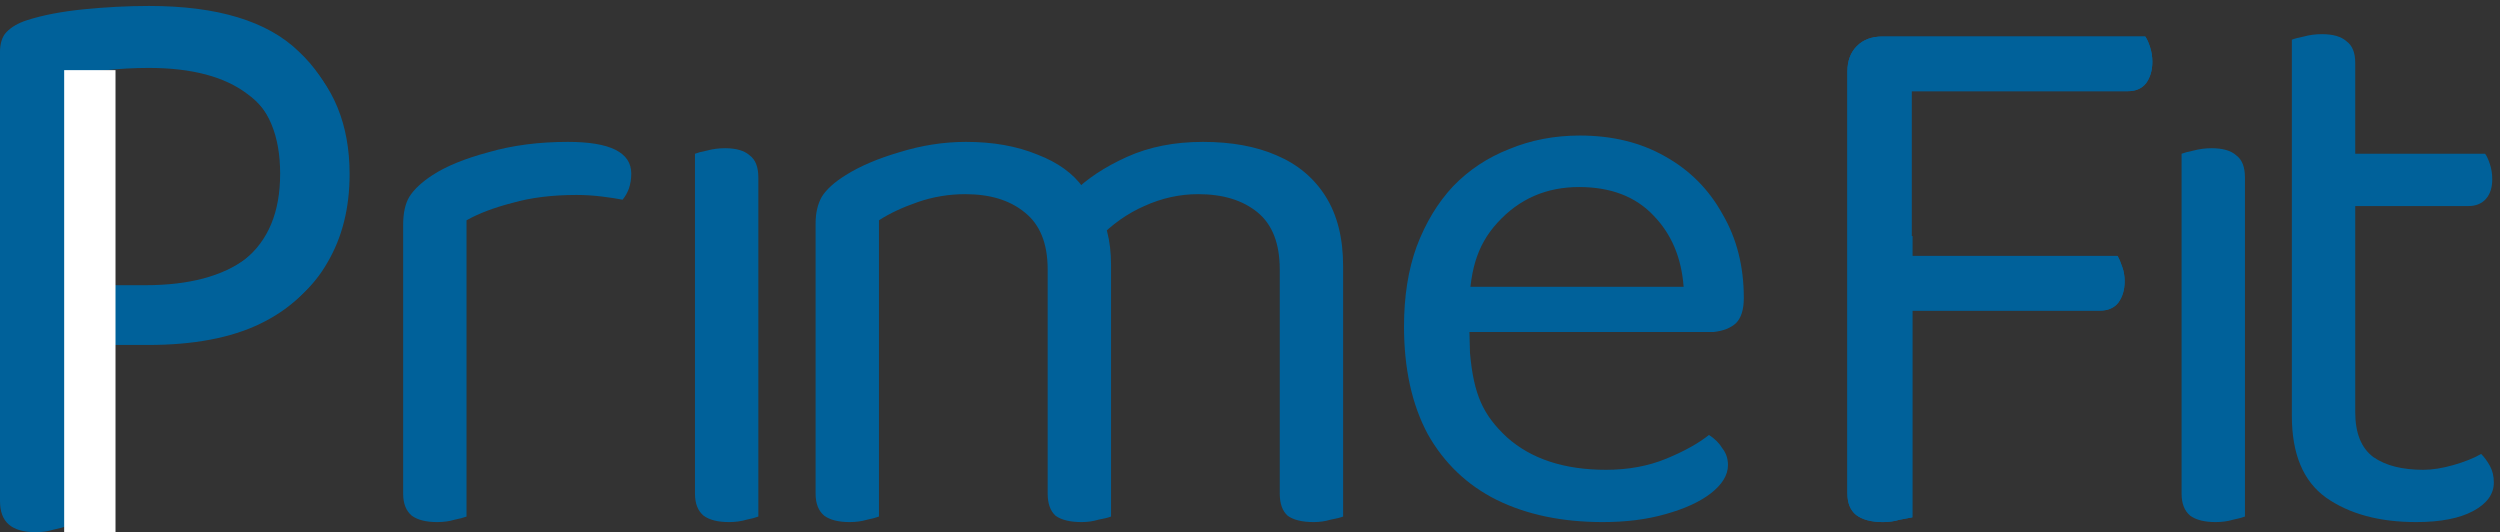
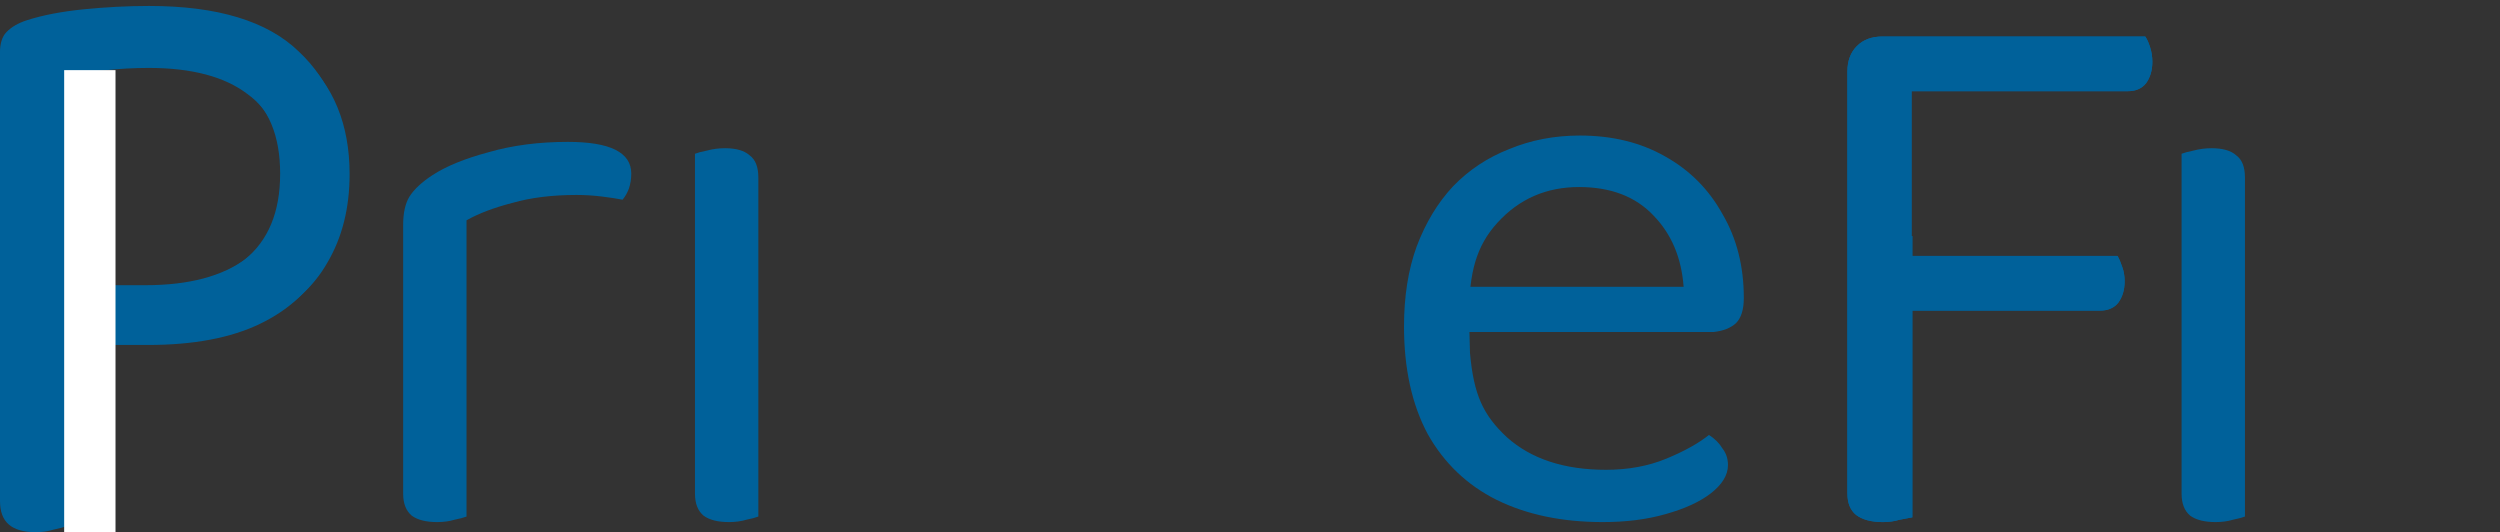
<svg xmlns="http://www.w3.org/2000/svg" width="202" height="43" viewBox="0 0 202 43" fill="none">
  <rect x="0" y="0" width="202" height="43" fill="#333333" stroke="none" />
  <path d="M0 27.532V4.63C0 3.926 0.176 3.398 0.528 3.046C0.924 2.65 1.474 2.342 2.178 2.122C3.454 1.726 4.994 1.44 6.798 1.264C8.646 1.088 10.428 1 12.144 1C17.732 1 21.802 2.188 24.354 4.564C26.95 6.896 28.248 10.064 28.248 14.068C28.248 16.796 27.654 19.172 26.466 21.196C25.322 23.22 23.562 24.782 21.186 25.882C18.81 26.982 15.774 27.532 12.078 27.532H0ZM2.904 42.184C1.936 42.184 1.21 41.986 0.726 41.59C0.242 41.194 0 40.578 0 39.742V24.958H5.412V41.722C5.148 41.81 4.796 41.898 4.356 41.986C3.916 42.118 3.432 42.184 2.904 42.184ZM5.346 23.044H11.748C15.268 23.044 17.996 22.318 19.932 20.866C21.868 19.37 22.836 17.126 22.836 14.134C22.836 11.142 21.89 8.964 19.998 7.6C18.15 6.192 15.488 5.488 12.012 5.488C10.824 5.488 9.636 5.554 8.448 5.686C7.304 5.774 6.27 5.906 5.346 6.082V23.044Z" fill="#00619A" />
  <path d="M37.695 17.8V27.912H32.575V18.184C32.575 17.203 32.746 16.435 33.087 15.88C33.471 15.283 34.09 14.707 34.943 14.152C36.053 13.427 37.567 12.808 39.487 12.296C41.407 11.741 43.541 11.464 45.887 11.464C49.301 11.464 51.007 12.317 51.007 14.024C51.007 14.451 50.943 14.856 50.815 15.24C50.687 15.581 50.517 15.88 50.303 16.136C49.877 16.051 49.322 15.965 48.639 15.88C47.957 15.795 47.274 15.752 46.591 15.752C44.629 15.752 42.901 15.965 41.407 16.392C39.914 16.776 38.677 17.245 37.695 17.8ZM32.575 24.968L37.695 25.736V41.736C37.482 41.821 37.162 41.907 36.735 41.992C36.309 42.12 35.839 42.184 35.327 42.184C34.431 42.184 33.749 42.013 33.279 41.672C32.81 41.288 32.575 40.691 32.575 39.88V24.968Z" fill="#00619A" />
  <path d="M56.154 24.968H61.274V41.736C61.061 41.821 60.741 41.907 60.314 41.992C59.887 42.12 59.418 42.184 58.906 42.184C58.01 42.184 57.327 42.013 56.858 41.672C56.389 41.288 56.154 40.691 56.154 39.88V24.968ZM61.274 27.464H56.154V12.424C56.367 12.339 56.687 12.253 57.114 12.168C57.583 12.04 58.074 11.976 58.586 11.976C59.482 11.976 60.143 12.168 60.57 12.552C61.039 12.893 61.274 13.491 61.274 14.344V27.464Z" fill="#00619A" />
-   <path d="M89.772 21.384V28.744H84.652V21.768C84.652 19.677 84.033 18.141 82.796 17.16C81.601 16.179 80.001 15.688 77.996 15.688C76.673 15.688 75.393 15.901 74.156 16.328C72.919 16.755 71.873 17.245 71.02 17.8V28.744H65.9V18.056C65.9 17.203 66.071 16.477 66.412 15.88C66.796 15.283 67.436 14.707 68.332 14.152C69.484 13.427 70.935 12.808 72.684 12.296C74.476 11.741 76.268 11.464 78.06 11.464C80.236 11.464 82.156 11.805 83.82 12.488C85.484 13.128 86.721 14.024 87.532 15.176C87.788 15.432 88.001 15.667 88.172 15.88C88.343 16.093 88.513 16.371 88.684 16.712C88.983 17.224 89.239 17.885 89.452 18.696C89.665 19.507 89.772 20.403 89.772 21.384ZM108.524 21.512V28.744H103.404V21.768C103.404 19.677 102.807 18.141 101.612 17.16C100.417 16.179 98.817 15.688 96.812 15.688C95.319 15.688 93.868 16.008 92.46 16.648C91.095 17.245 89.857 18.12 88.748 19.272L86.7 15.56C87.809 14.451 89.26 13.491 91.052 12.68C92.844 11.869 94.892 11.464 97.196 11.464C99.5 11.464 101.484 11.827 103.148 12.552C104.855 13.277 106.177 14.387 107.116 15.88C108.055 17.373 108.524 19.251 108.524 21.512ZM65.9 25.352H71.02V41.736C70.807 41.821 70.487 41.907 70.06 41.992C69.633 42.12 69.164 42.184 68.652 42.184C67.756 42.184 67.073 42.013 66.604 41.672C66.135 41.288 65.9 40.691 65.9 39.88V25.352ZM84.652 25.352H89.772V41.736C89.559 41.821 89.217 41.907 88.748 41.992C88.321 42.12 87.873 42.184 87.404 42.184C86.465 42.184 85.761 42.013 85.292 41.672C84.865 41.288 84.652 40.691 84.652 39.88V25.352ZM103.404 25.352H108.524V41.736C108.311 41.821 107.969 41.907 107.5 41.992C107.073 42.12 106.625 42.184 106.156 42.184C105.217 42.184 104.513 42.013 104.044 41.672C103.617 41.288 103.404 40.691 103.404 39.88V25.352Z" fill="#00619A" />
  <path d="M117.412 26.824L116.964 23.176H136.036C135.865 20.829 135.055 18.909 133.604 17.416C132.153 15.88 130.148 15.112 127.588 15.112C124.943 15.112 122.745 16.072 120.996 17.992C119.289 19.869 118.696 22.003 118.696 25.544L118.774 28.5C119.073 31.913 119.844 33.544 121.764 35.336C123.727 37.085 126.393 37.96 129.764 37.96C131.556 37.96 133.177 37.661 134.628 37.064C136.079 36.467 137.231 35.827 138.084 35.144C138.553 35.443 138.916 35.805 139.172 36.232C139.471 36.616 139.62 37.064 139.62 37.576C139.62 38.387 139.151 39.155 138.212 39.88C137.316 40.563 136.1 41.117 134.564 41.544C133.071 41.971 131.385 42.184 129.508 42.184C126.223 42.184 123.364 41.587 120.932 40.392C118.543 39.197 116.687 37.427 115.364 35.08C114.084 32.691 113.444 29.789 113.444 26.376C113.444 23.944 113.785 21.789 114.468 19.912C115.193 17.992 116.175 16.371 117.412 15.048C118.692 13.725 120.207 12.723 121.956 12.04C123.705 11.315 125.604 10.952 127.652 10.952C130.255 10.952 132.537 11.507 134.5 12.616C136.505 13.725 138.063 15.283 139.172 17.288C140.324 19.251 140.9 21.512 140.9 24.072C140.9 25.011 140.687 25.693 140.26 26.12C139.833 26.504 139.236 26.739 138.468 26.824H117.412Z" fill="#00619A" />
  <path d="M154.454 26.12L149.27 26.056V5.768C149.27 4.915 149.526 4.232 150.038 3.72C150.55 3.208 151.233 2.952 152.086 2.952C152.555 2.952 153.025 3.016 153.494 3.144C153.963 3.272 154.283 3.379 154.454 3.464V26.12ZM152.086 25.096V20.68H171.094C171.222 20.893 171.35 21.192 171.478 21.576C171.606 21.917 171.67 22.301 171.67 22.728C171.67 23.411 171.499 23.987 171.158 24.456C170.817 24.883 170.326 25.096 169.686 25.096H152.086ZM152.086 7.368V2.952H173.334C173.462 3.123 173.59 3.4 173.718 3.784C173.846 4.168 173.91 4.573 173.91 5C173.91 5.683 173.739 6.259 173.398 6.728C173.057 7.155 172.566 7.368 171.926 7.368H152.086ZM149.27 19.08H154.518V41.8C154.305 41.843 153.963 41.907 153.494 41.992C153.067 42.12 152.619 42.184 152.15 42.184C151.211 42.184 150.486 41.992 149.974 41.608C149.505 41.224 149.27 40.648 149.27 39.88V19.08Z" fill="#00619A" />
  <path d="M176.272 24.968H181.392V41.736C181.179 41.821 180.859 41.907 180.432 41.992C180.006 42.12 179.536 42.184 179.024 42.184C178.128 42.184 177.446 42.013 176.976 41.672C176.507 41.288 176.272 40.691 176.272 39.88V24.968ZM181.392 27.464H176.272V12.424C176.486 12.339 176.806 12.253 177.232 12.168C177.702 12.04 178.192 11.976 178.704 11.976C179.6 11.976 180.262 12.168 180.688 12.552C181.158 12.893 181.392 13.491 181.392 14.344V27.464Z" fill="#00619A" />
-   <path d="M185.182 24.456H190.302V33.288C190.302 34.995 190.792 36.211 191.774 36.936C192.755 37.619 194.099 37.96 195.806 37.96C196.531 37.96 197.342 37.832 198.238 37.576C199.134 37.32 199.88 37.021 200.478 36.68C200.734 36.936 200.968 37.256 201.182 37.64C201.395 38.024 201.502 38.472 201.502 38.984C201.502 39.923 200.947 40.691 199.838 41.288C198.728 41.885 197.192 42.184 195.23 42.184C192.243 42.184 189.811 41.523 187.934 40.2C186.099 38.877 185.182 36.68 185.182 33.608V24.456ZM187.806 16.648V12.424H200.798C200.926 12.595 201.054 12.872 201.182 13.256C201.31 13.64 201.374 14.045 201.374 14.472C201.374 15.155 201.203 15.688 200.862 16.072C200.52 16.456 200.051 16.648 199.454 16.648H187.806ZM190.302 26.376H185.182V3.208C185.395 3.123 185.715 3.037 186.142 2.952C186.611 2.824 187.102 2.76 187.614 2.76C188.51 2.76 189.171 2.952 189.598 3.336C190.067 3.677 190.302 4.253 190.302 5.064V26.376Z" fill="#00619A" />
  <path d="M154.454 26.12L149.27 26.056V5.768C149.27 4.915 149.526 4.232 150.038 3.72C150.55 3.208 151.233 2.952 152.086 2.952C152.555 2.952 153.025 3.016 153.494 3.144C153.963 3.272 154.283 3.379 154.454 3.464V26.12ZM152.086 25.096V20.68H171.094C171.222 20.893 171.35 21.192 171.478 21.576C171.606 21.917 171.67 22.301 171.67 22.728C171.67 23.411 171.499 23.987 171.158 24.456C170.817 24.883 170.326 25.096 169.686 25.096H152.086ZM152.086 7.368V2.952H173.334C173.462 3.123 173.59 3.4 173.718 3.784C173.846 4.168 173.91 4.573 173.91 5C173.91 5.683 173.739 6.259 173.398 6.728C173.057 7.155 172.566 7.368 171.926 7.368H152.086ZM149.27 19.08H154.518V41.8C154.305 41.843 153.963 41.907 153.494 41.992C153.067 42.12 152.619 42.184 152.15 42.184C151.211 42.184 150.486 41.992 149.974 41.608C149.505 41.224 149.27 40.648 149.27 39.88V19.08Z" fill="#00619A" />
  <path d="M0 27.873V4.229C0 3.502 0.174 2.957 0.523 2.594C0.916 2.185 1.461 1.867 2.159 1.64C3.424 1.231 4.95 0.936 6.738 0.754C8.57 0.572 10.336 0.481 12.037 0.481C17.576 0.481 21.611 1.708 24.14 4.161C26.713 6.569 28 9.839 28 13.973C28 16.789 27.411 19.242 26.234 21.332C25.1 23.422 23.355 25.034 21 26.17C18.645 27.305 15.636 27.873 11.972 27.873H0ZM2.878 43C1.919 43 1.199 42.796 0.72 42.387C0.24 41.978 0 41.342 0 40.479V25.216H5.364V42.523C5.103 42.614 4.754 42.705 4.318 42.796C3.882 42.932 3.402 43 2.878 43ZM5.299 23.24H11.645C15.134 23.24 17.838 22.49 19.757 20.991C21.676 19.447 22.636 17.13 22.636 14.041C22.636 10.952 21.698 8.704 19.822 7.295C17.991 5.842 15.352 5.115 11.906 5.115C10.729 5.115 9.551 5.183 8.374 5.319C7.24 5.41 6.215 5.546 5.299 5.728V23.24Z" fill="#00619A" />
  <path d="M5.185 5.667H9.333V43H5.185V5.667Z" fill="white" />
</svg>